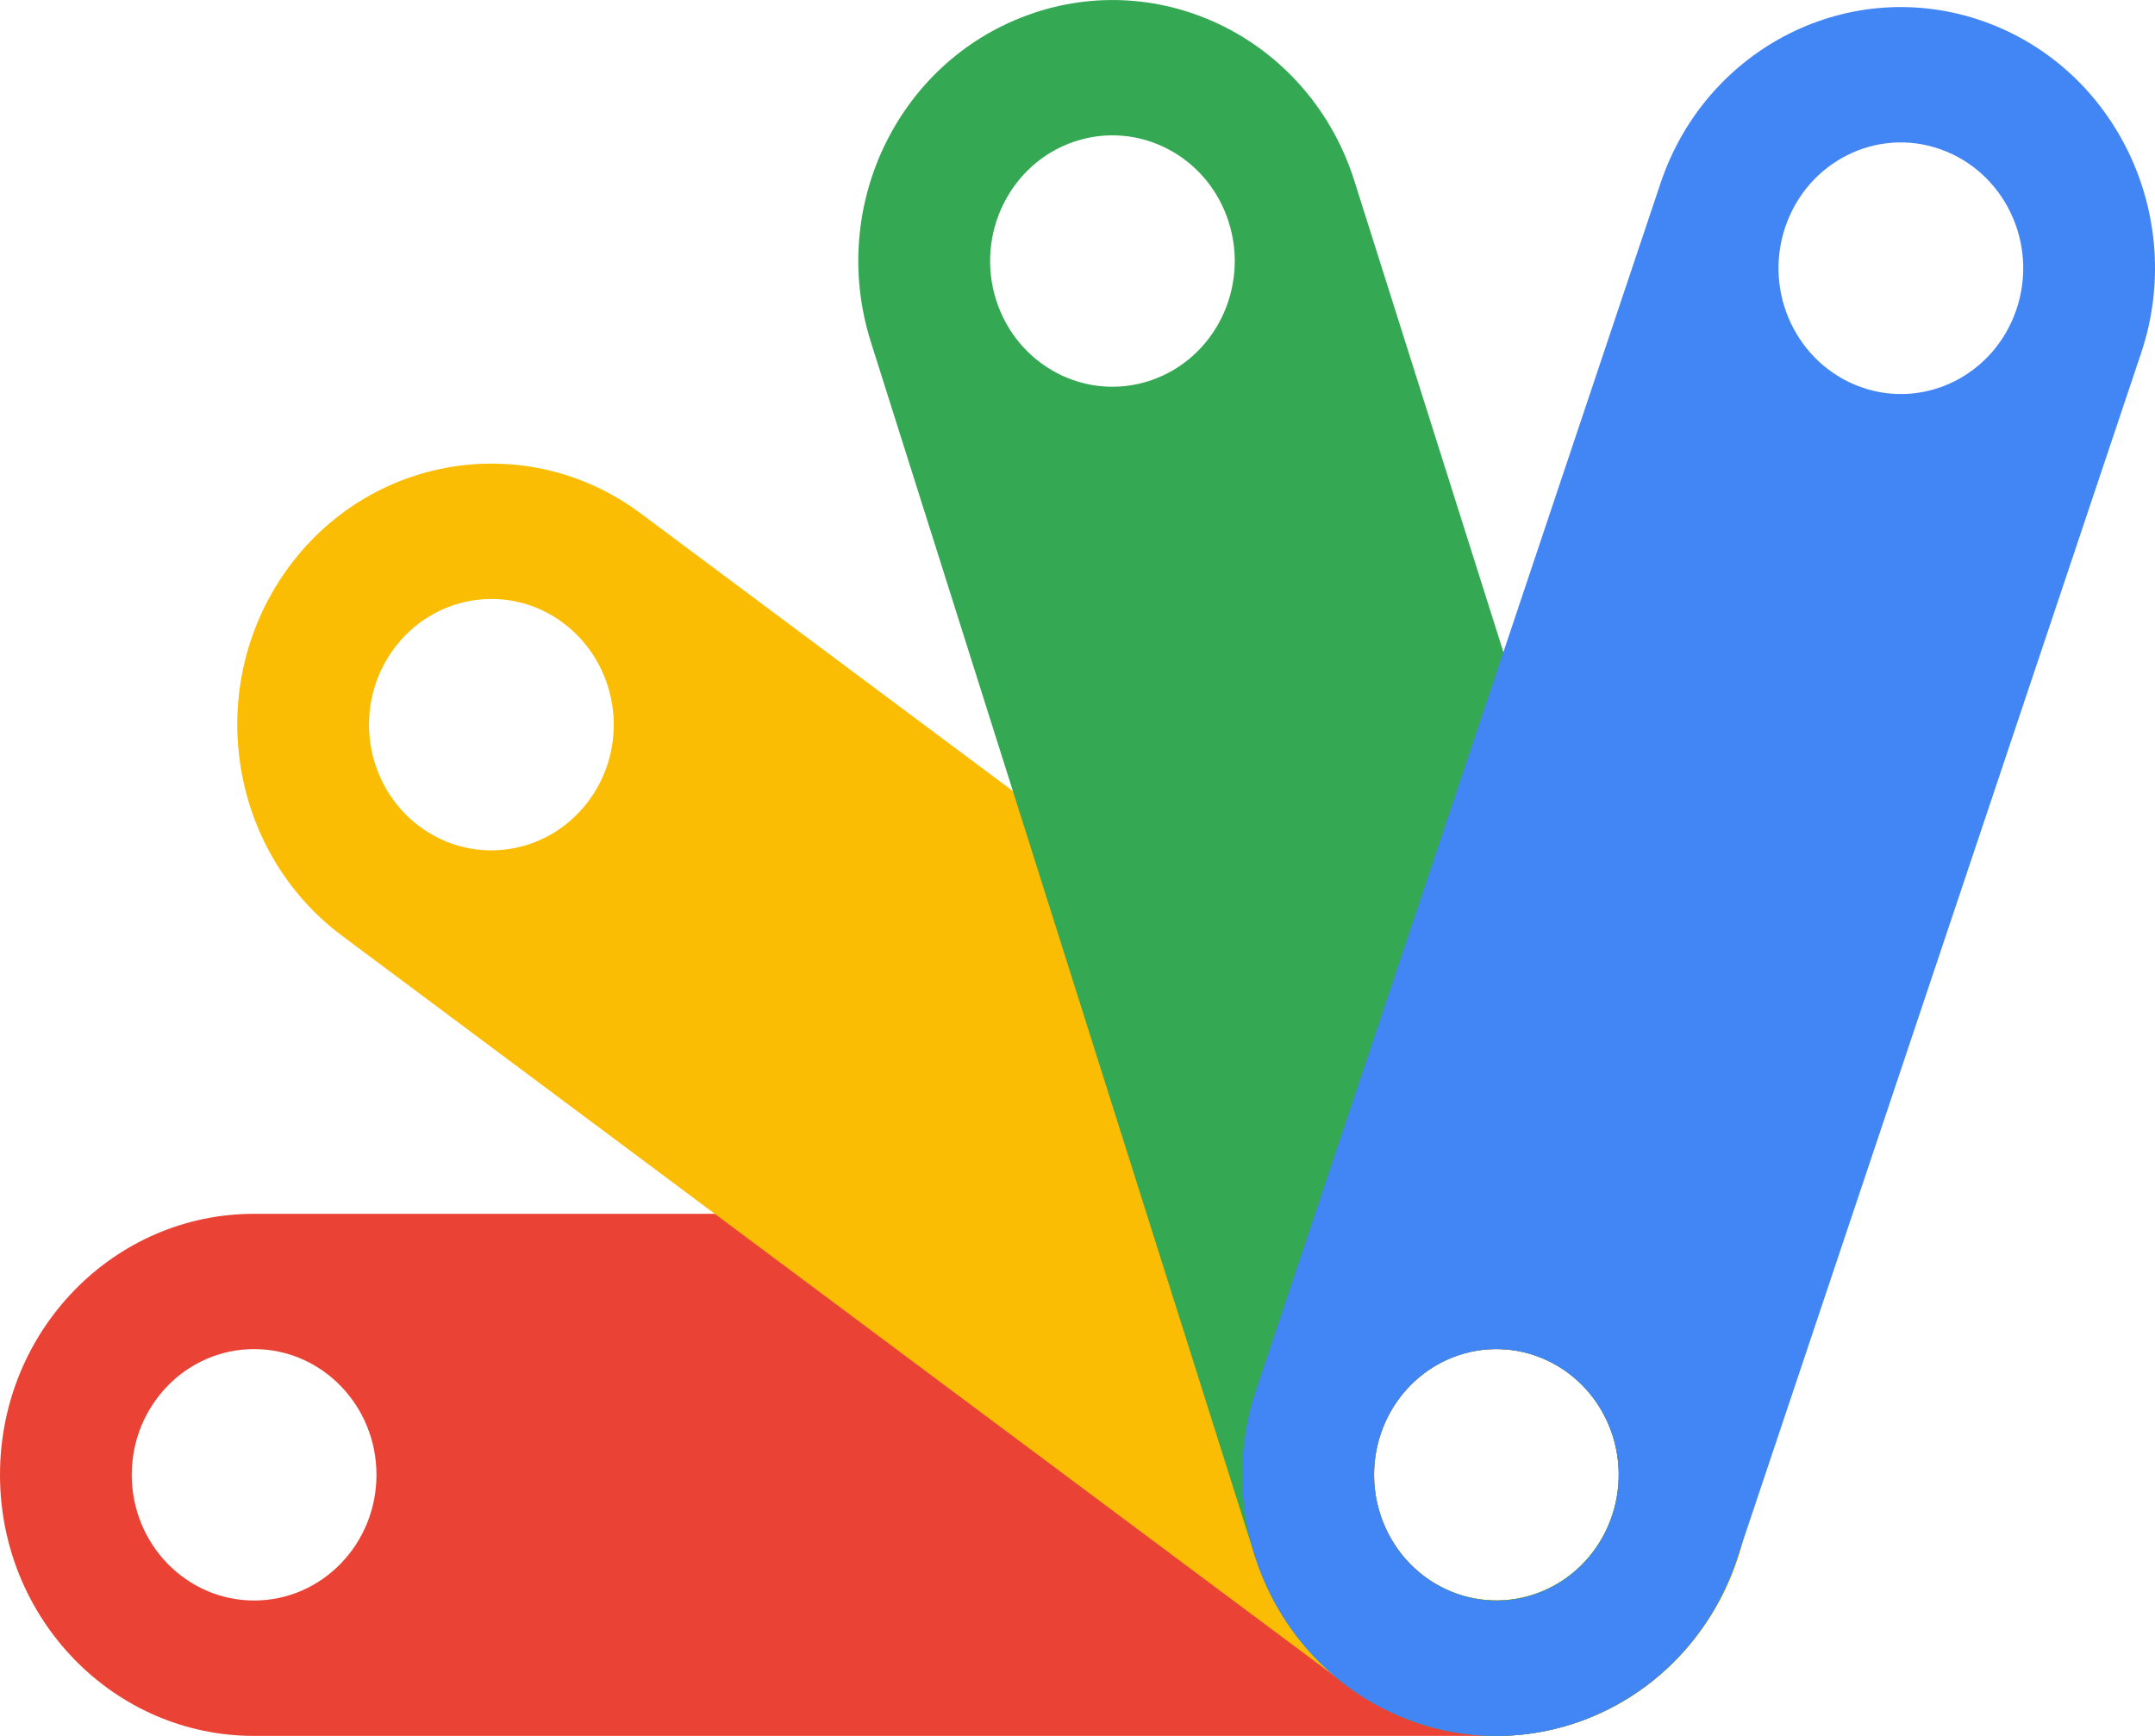
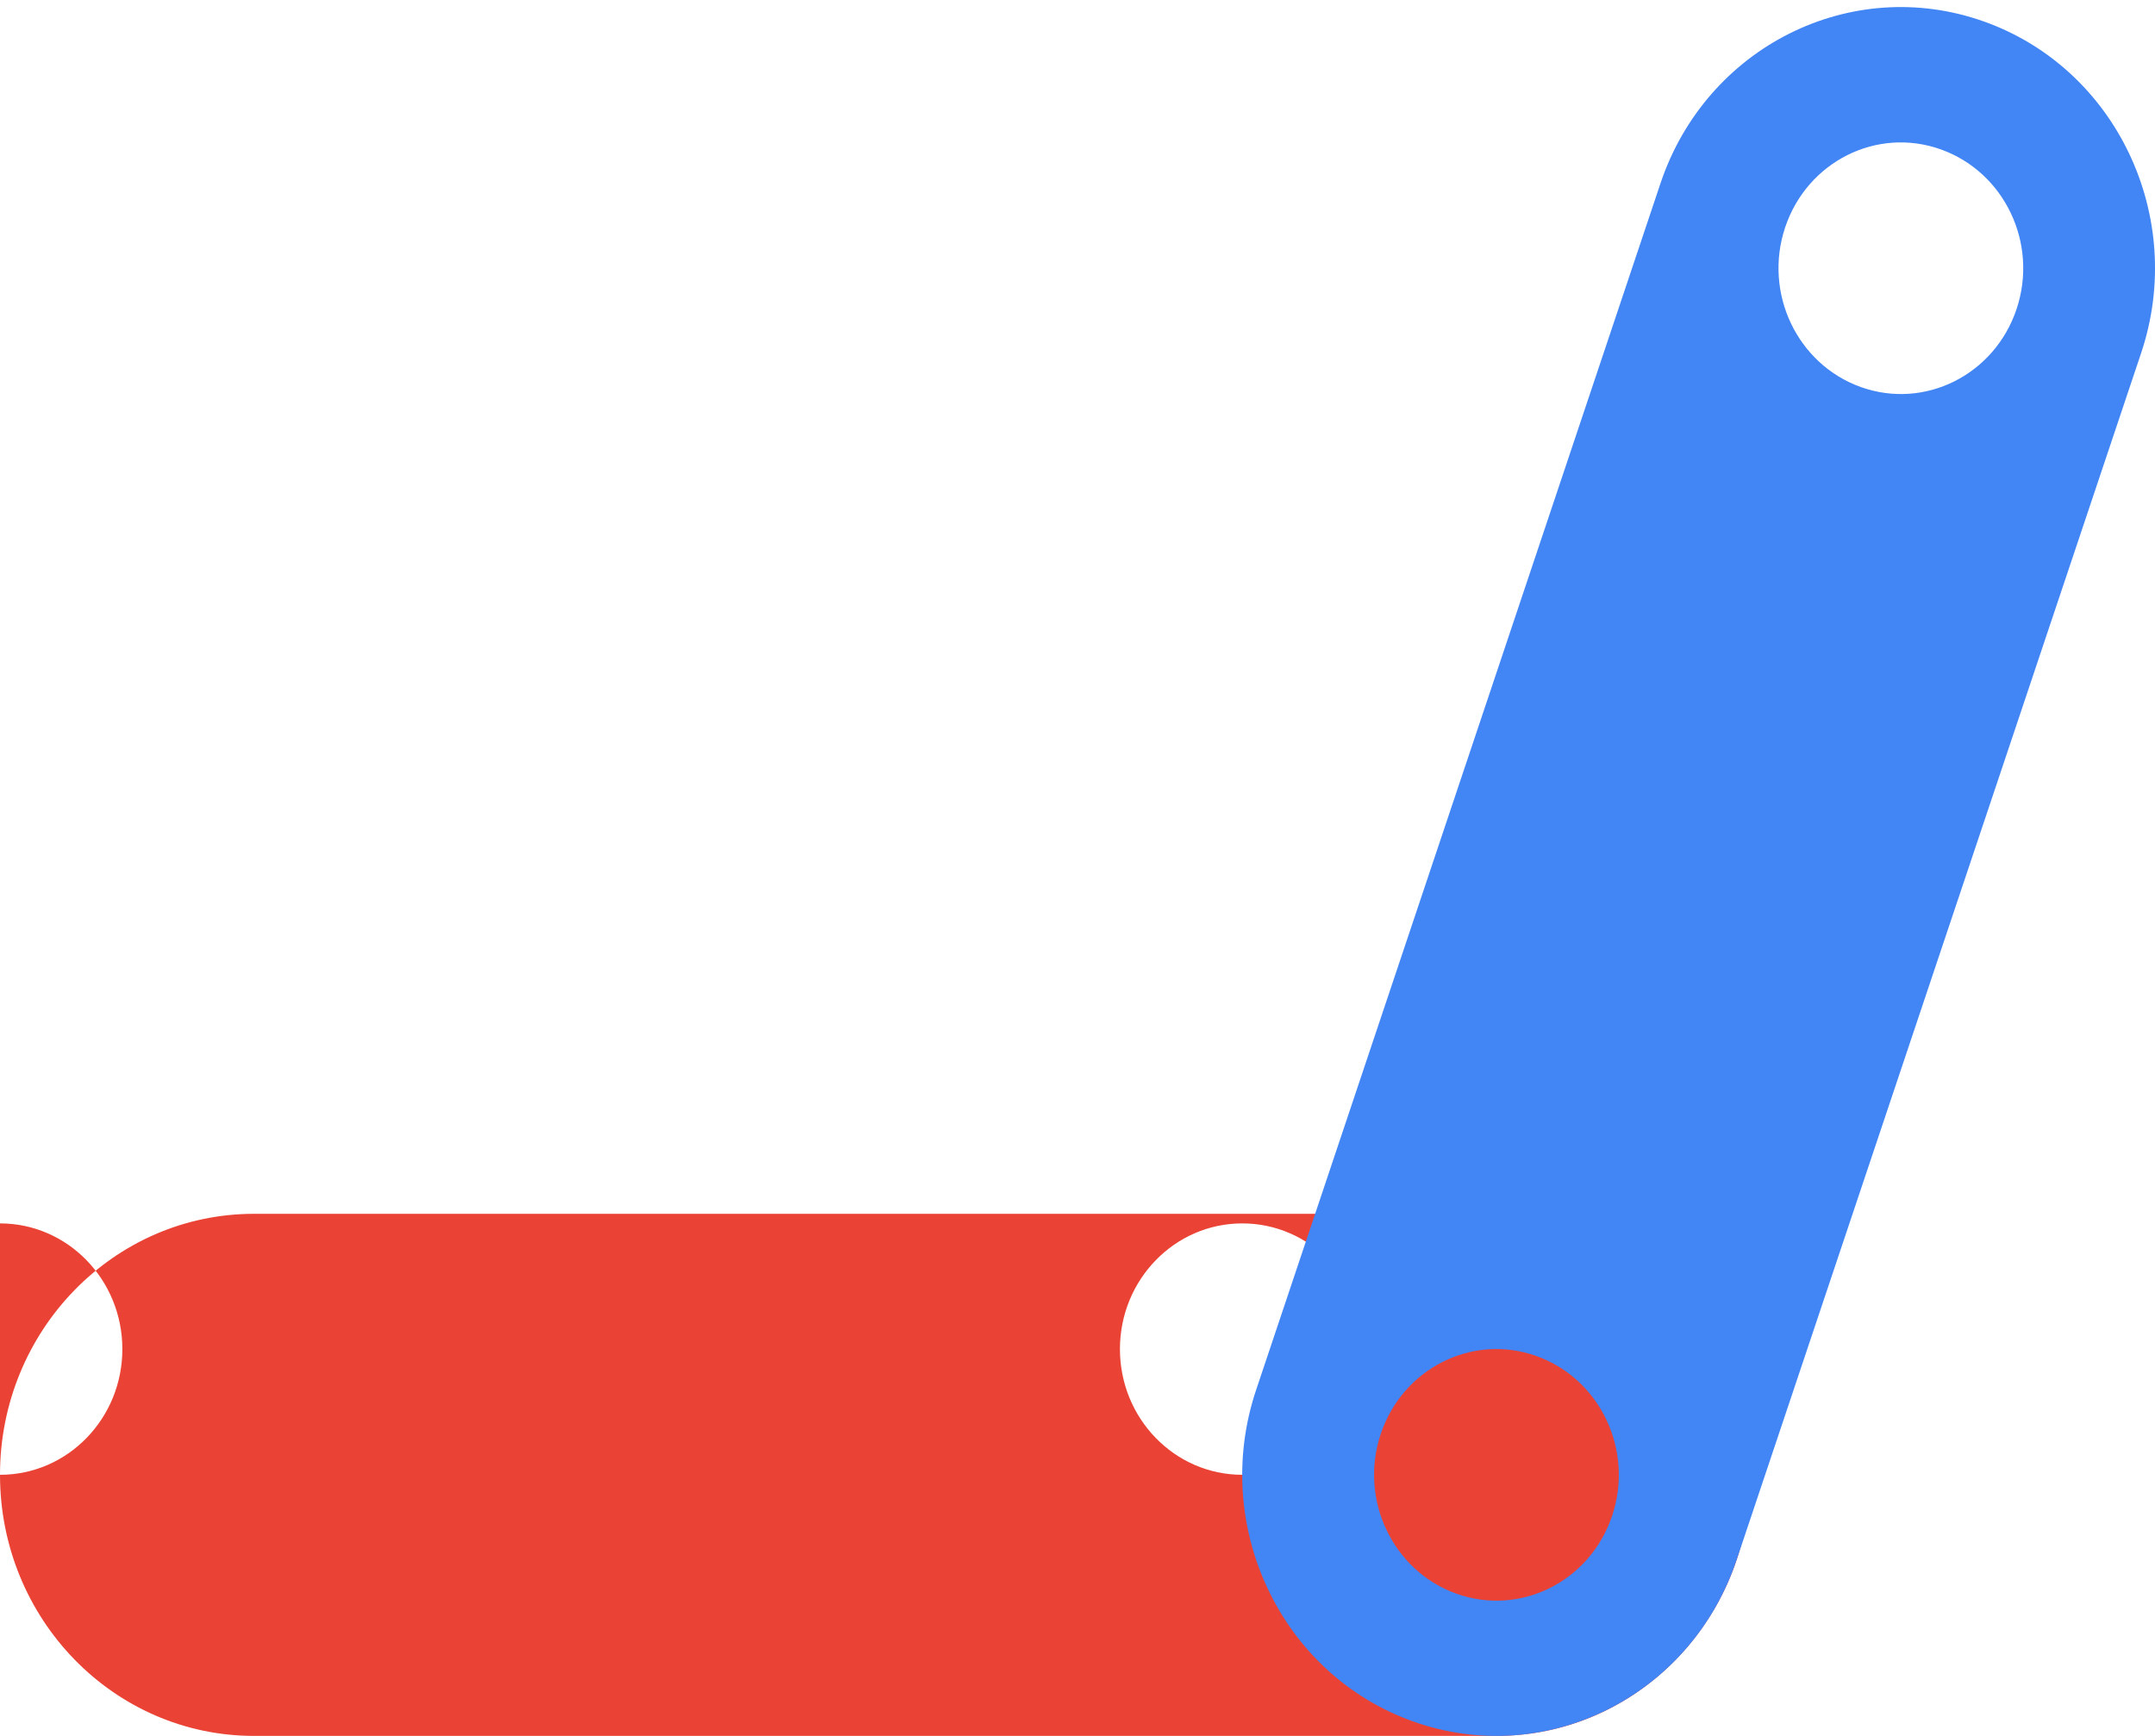
<svg xmlns="http://www.w3.org/2000/svg" width="36" height="29" fill="none" fill-rule="evenodd">
-   <path d="M0 24.638c0-2.408 1.9-4.36 4.244-4.36h20.754c2.344 0 4.244 1.952 4.244 4.36S27.342 29 24.998 29H4.244C1.9 29 0 27.047 0 24.638zm4.245 2.1c1.13 0 2.044-.94 2.044-2.1s-.915-2.1-2.044-2.1-2.044.94-2.044 2.1.915 2.1 2.044 2.1zm20.753 0c1.13 0 2.044-.94 2.044-2.1s-.915-2.1-2.044-2.1-2.044.94-2.044 2.1.915 2.1 2.044 2.1z" fill="#ea4335" />
-   <path d="M4.774 9.543c1.378-1.948 4.032-2.38 5.93-.965l16.8 12.532c1.896 1.416 2.317 4.142.94 6.09s-4.032 2.38-5.93.965l-16.8-12.532c-1.896-1.415-2.317-4.142-.94-6.09zm2.233 4.262c.913.682 2.19.474 2.855-.464s.46-2.25-.452-2.933-2.19-.474-2.855.465-.46 2.25.452 2.933zm16.79 12.53c.913.682 2.19.474 2.855-.465s.46-2.25-.452-2.933-2.19-.474-2.855.465-.46 2.25.452 2.933h0z" fill="#fbbc04" />
-   <path d="M17.273.215c2.23-.744 4.624.51 5.35 2.8l6.413 20.277c.724 2.3-.495 4.75-2.726 5.494s-4.624-.51-5.35-2.8L14.547 5.71c-.724-2.3.495-4.75 2.726-5.494zM16.64 5.01c.35 1.103 1.502 1.706 2.575 1.348s1.66-1.543 1.312-2.646-1.502-1.706-2.575-1.348-1.66 1.543-1.312 2.646zm6.413 20.276c.35 1.103 1.502 1.706 2.575 1.348s1.66-1.543 1.312-2.646-1.502-1.706-2.575-1.348-1.66 1.543-1.312 2.646h0z" fill="#34a853" />
+   <path d="M0 24.638c0-2.408 1.9-4.36 4.244-4.36h20.754c2.344 0 4.244 1.952 4.244 4.36S27.342 29 24.998 29H4.244C1.9 29 0 27.047 0 24.638zc1.13 0 2.044-.94 2.044-2.1s-.915-2.1-2.044-2.1-2.044.94-2.044 2.1.915 2.1 2.044 2.1zm20.753 0c1.13 0 2.044-.94 2.044-2.1s-.915-2.1-2.044-2.1-2.044.94-2.044 2.1.915 2.1 2.044 2.1z" fill="#ea4335" />
  <path d="M33.136.357c2.217.784 3.395 3.266 2.632 5.542l-6.757 20.16c-.763 2.277-3.178 3.487-5.395 2.703s-3.395-3.266-2.632-5.542L27.74 3.06C28.504.783 30.92-.428 33.136.357h0zm-3.314 3.44c-.367 1.096.2 2.29 1.267 2.67s2.23-.205 2.598-1.302-.2-2.29-1.267-2.67-2.23.205-2.598 1.302zm-6.756 20.158c-.367 1.096.2 2.29 1.267 2.67s2.23-.205 2.598-1.302-.2-2.29-1.267-2.67-2.23.205-2.598 1.302z" fill="#4285f4" />
</svg>